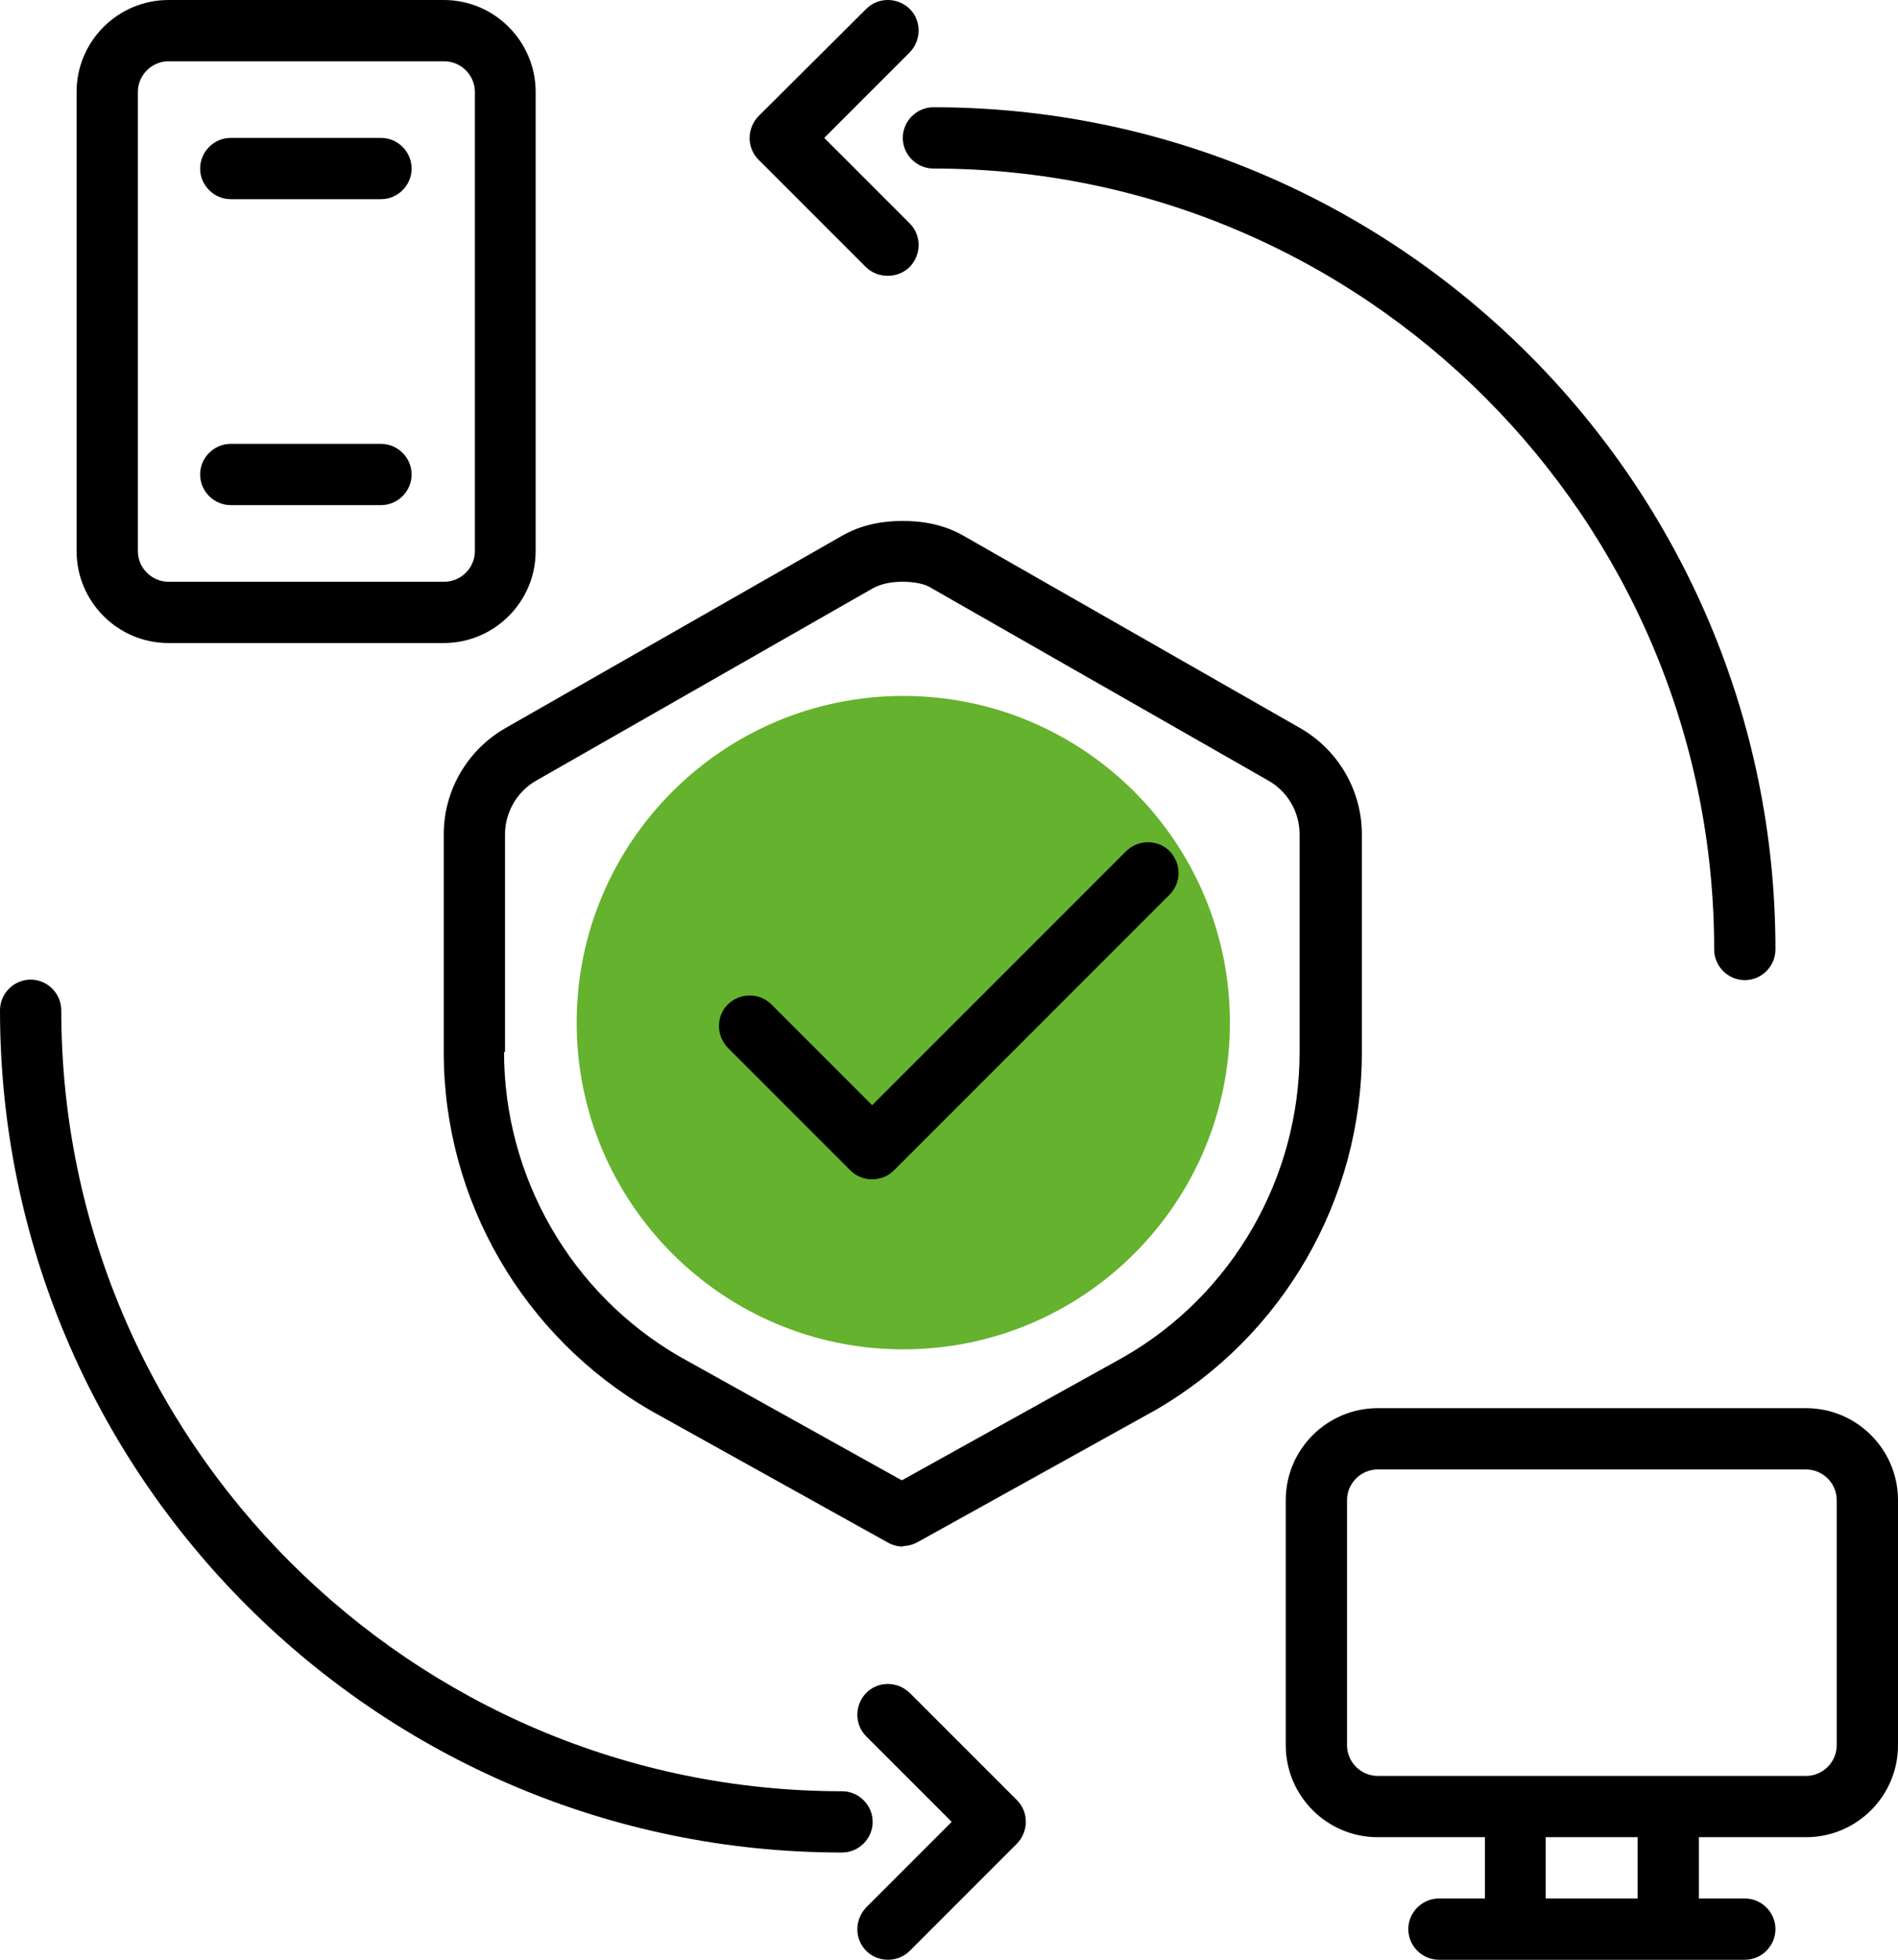
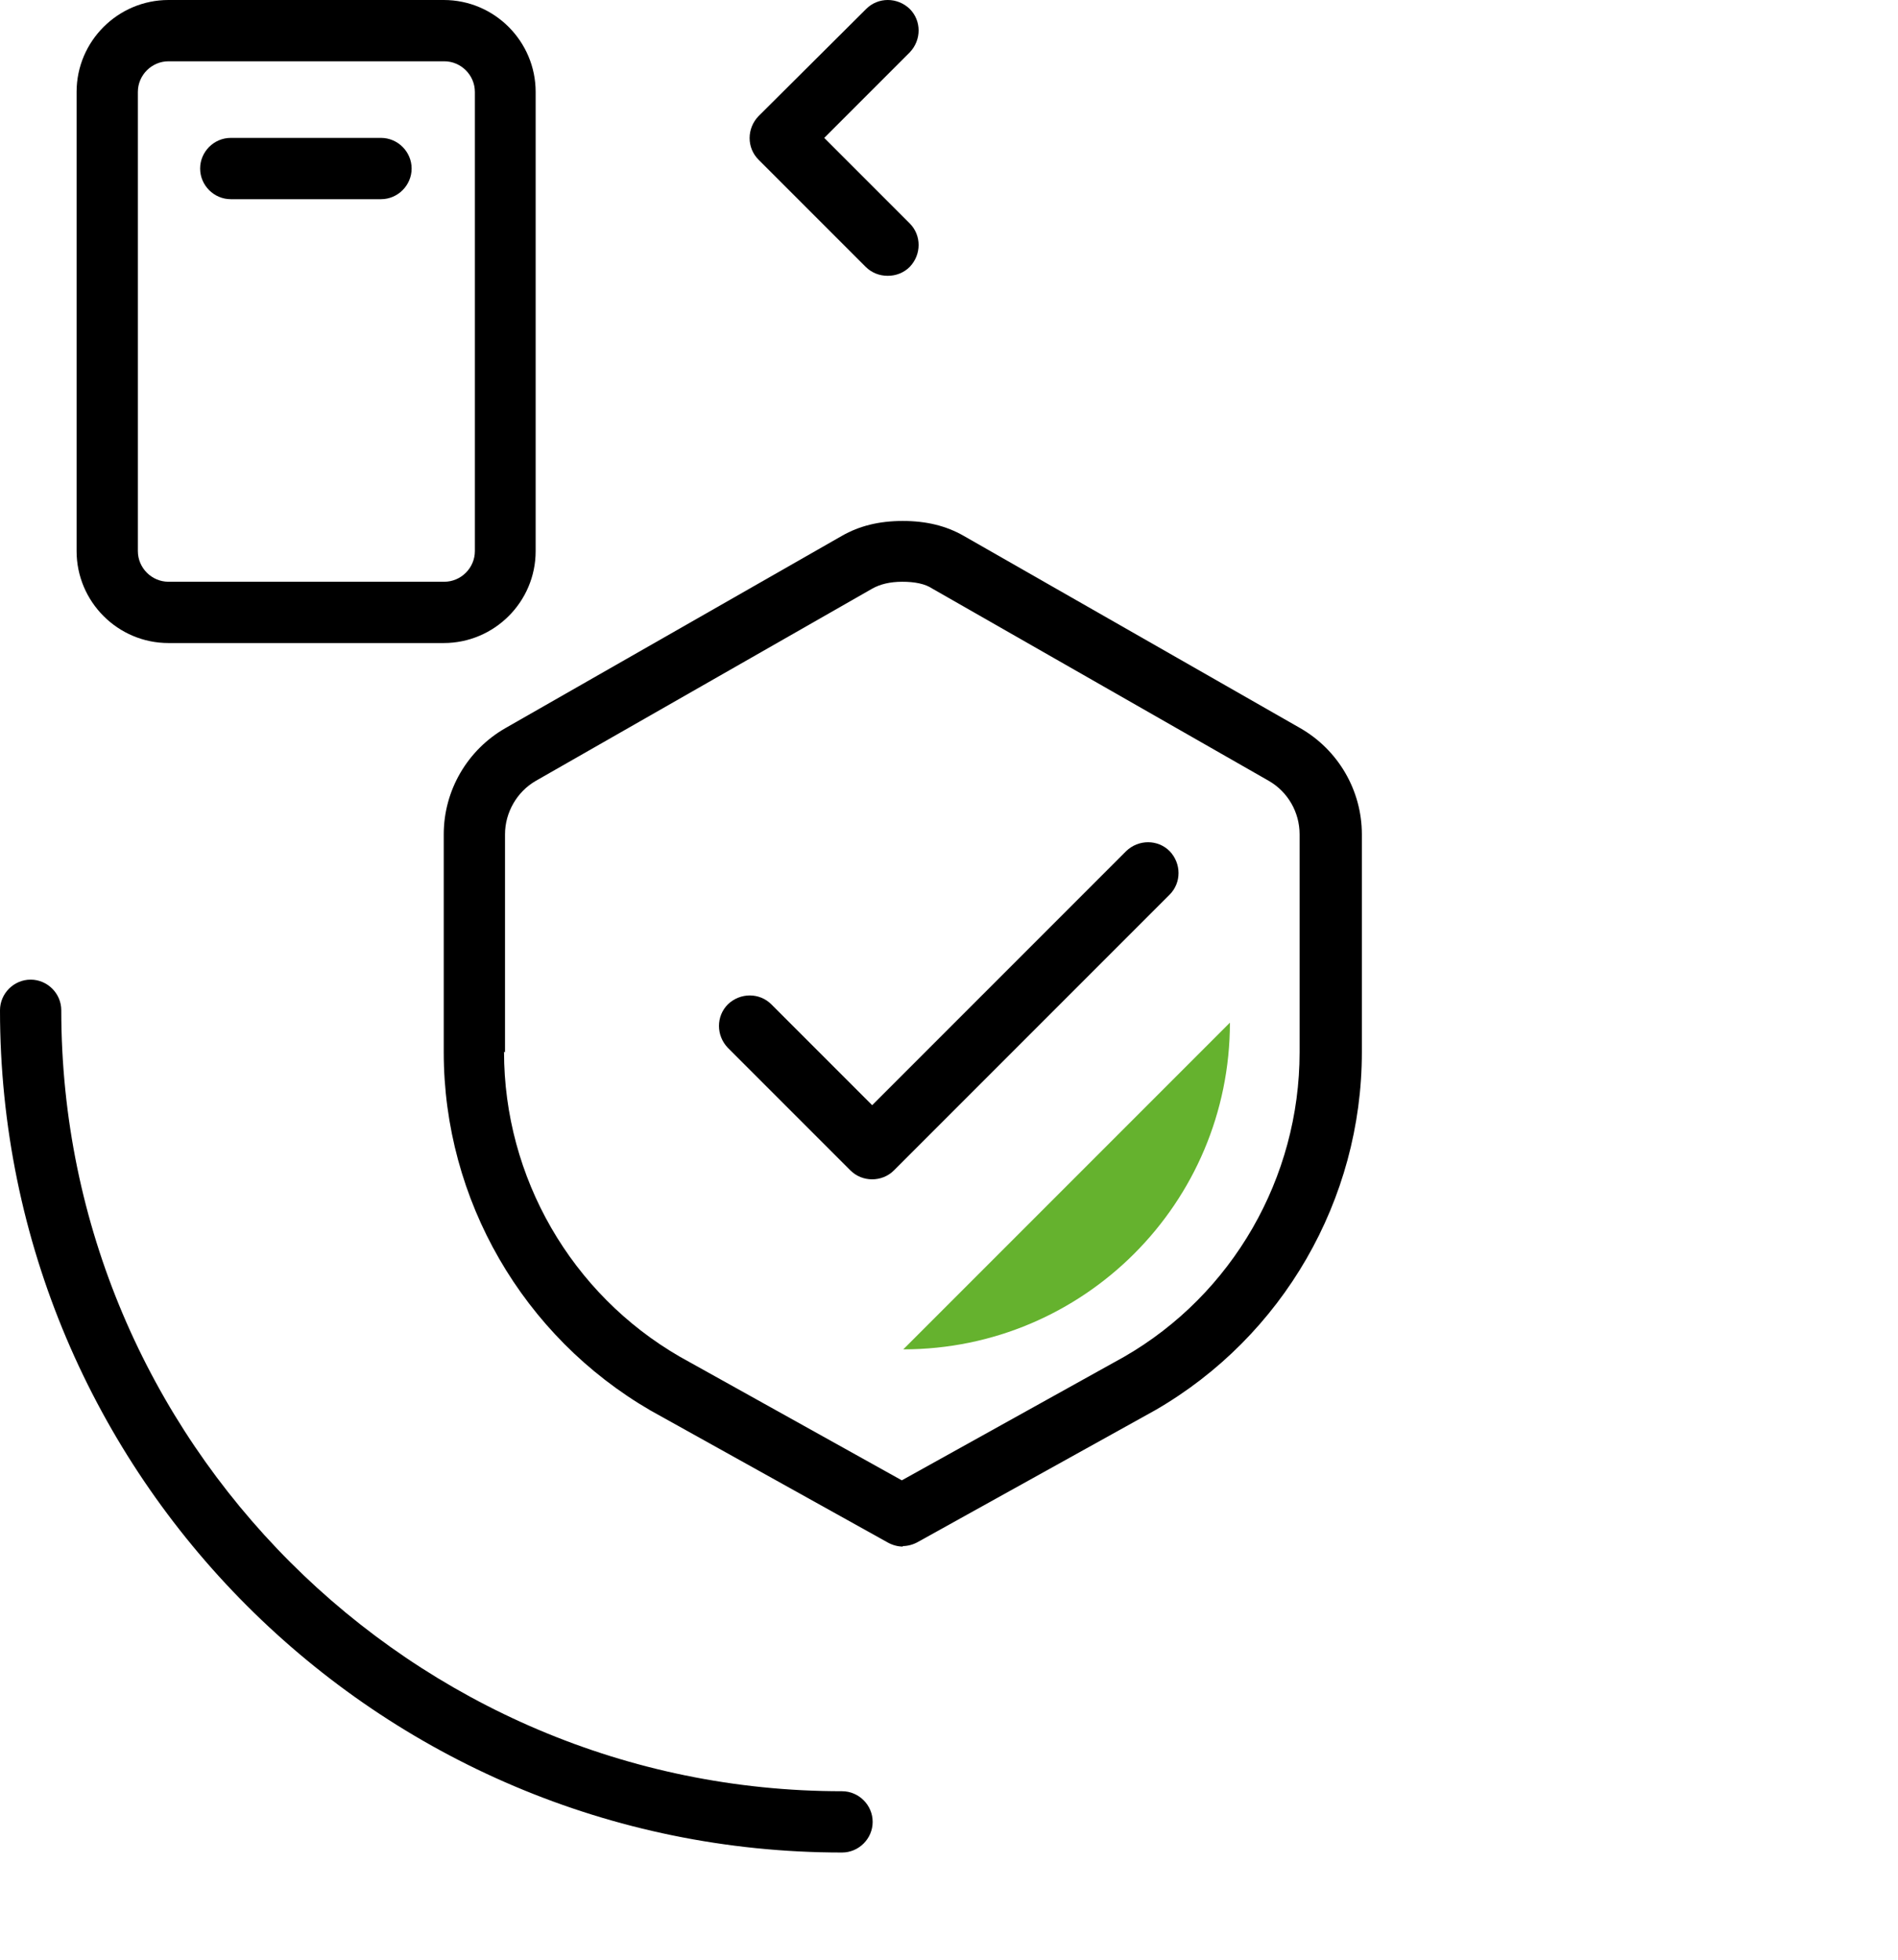
<svg xmlns="http://www.w3.org/2000/svg" id="Livello_2" data-name="Livello 2" viewBox="0 0 38.41 39.65">
  <defs>
    <style>
      .cls-1 {
        fill: #65b22e;
      }
    </style>
  </defs>
-   <path class="cls-1" d="M24.89,20.69c0,3.65-2.96,6.61-6.61,6.61s-6.61-2.96-6.61-6.61,2.96-6.61,6.61-6.61,6.61,2.96,6.61,6.61" />
+   <path class="cls-1" d="M24.89,20.69c0,3.65-2.96,6.61-6.61,6.61" />
  <g>
    <path d="M23.67,17.22c-.24-.24-.63-.24-.88,0l-5.14,5.14-2.04-2.04c-.24-.24-.63-.24-.88,0-.24.24-.24.63,0,.88l2.48,2.48c.12.12.28.18.44.18s.32-.06.44-.18l5.58-5.58c.24-.24.24-.63,0-.88h0Z" />
    <path d="M18.27,31.28c.1,0,.21-.03.3-.08l4.81-2.67c2.58-1.49,4.18-4.26,4.18-7.24v-4.41c0-.89-.48-1.71-1.25-2.15l-6.81-3.89c-.35-.2-.75-.3-1.23-.3s-.88.1-1.23.3l-6.81,3.89c-.77.44-1.25,1.26-1.25,2.15v4.41c0,2.98,1.6,5.75,4.19,7.25l4.8,2.67c.09.05.2.08.3.08h0ZM10.22,21.29v-4.41c0-.44.24-.86.62-1.08l6.81-3.89c.16-.09.36-.14.61-.14s.46.04.61.14l6.81,3.89c.38.22.62.63.62,1.08v4.41c0,2.54-1.36,4.9-3.55,6.16l-4.5,2.5-4.49-2.5c-2.2-1.27-3.56-3.63-3.56-6.17Z" />
    <path d="M17.96,5.58c-.16,0-.32-.06-.44-.18l-2.17-2.17c-.24-.24-.24-.63,0-.88L17.53.18c.24-.24.63-.24.88,0,.24.24.24.63,0,.88l-1.73,1.73,1.73,1.73c.24.24.24.63,0,.88-.12.12-.28.18-.44.18Z" />
-     <path d="M19.26,36.86l-1.73-1.73c-.24-.24-.24-.63,0-.88.24-.24.63-.24.88,0l2.17,2.17c.24.24.24.63,0,.88l-2.17,2.17c-.12.12-.28.18-.44.18s-.32-.06-.44-.18c-.24-.24-.24-.63,0-.88l1.73-1.73Z" />
    <path d="M8.98,13.01c1.02,0,1.86-.83,1.86-1.86V1.86c0-1.02-.83-1.86-1.86-1.86H3.41c-1.02,0-1.86.83-1.86,1.86v9.29c0,1.02.83,1.86,1.86,1.86h5.58ZM8.98,11.77H3.41c-.34,0-.62-.28-.62-.62V1.86c0-.34.28-.62.62-.62h5.58c.34,0,.62.28.62.62v9.29c0,.34-.28.62-.62.62Z" />
-     <path d="M7.71,10.22h-3.04c-.34,0-.62-.28-.62-.62s.28-.62.62-.62h3.04c.34,0,.62.28.62.62s-.28.62-.62.62Z" />
    <path d="M7.71,4.03h-3.04c-.34,0-.62-.28-.62-.62s.28-.62.62-.62h3.04c.34,0,.62.28.62.62s-.28.62-.62.62Z" />
-     <path d="M26.02,30.35v4.96c0,1.02.83,1.86,1.86,1.86h2.17v1.24h-.93c-.34,0-.62.28-.62.62s.28.62.62.62h6.19c.34,0,.62-.28.62-.62s-.28-.62-.62-.62h-.93v-1.24h2.17c1.02,0,1.86-.83,1.86-1.86v-4.96c0-1.02-.83-1.86-1.86-1.86h-8.67c-1.02,0-1.86.83-1.86,1.86ZM31.28,37.17h1.86v1.24h-1.86v-1.24ZM27.26,30.35c0-.34.28-.62.62-.62h8.67c.34,0,.62.28.62.62v4.96c0,.34-.28.62-.62.62h-8.67c-.34,0-.62-.28-.62-.62v-4.96Z" />
    <path d="M.62,19.82c.34,0,.62.28.62.62,0,8.71,7.09,15.8,15.8,15.8.34,0,.62.28.62.62s-.28.62-.62.62C7.64,37.48,0,29.84,0,20.44c0-.34.28-.62.62-.62Z" />
-     <path d="M18.89,2.17c9.39,0,17.04,7.64,17.04,17.04,0,.34-.28.62-.62.62s-.62-.28-.62-.62c0-8.71-7.09-15.8-15.8-15.8-.34,0-.62-.28-.62-.62s.28-.62.62-.62Z" />
  </g>
</svg>